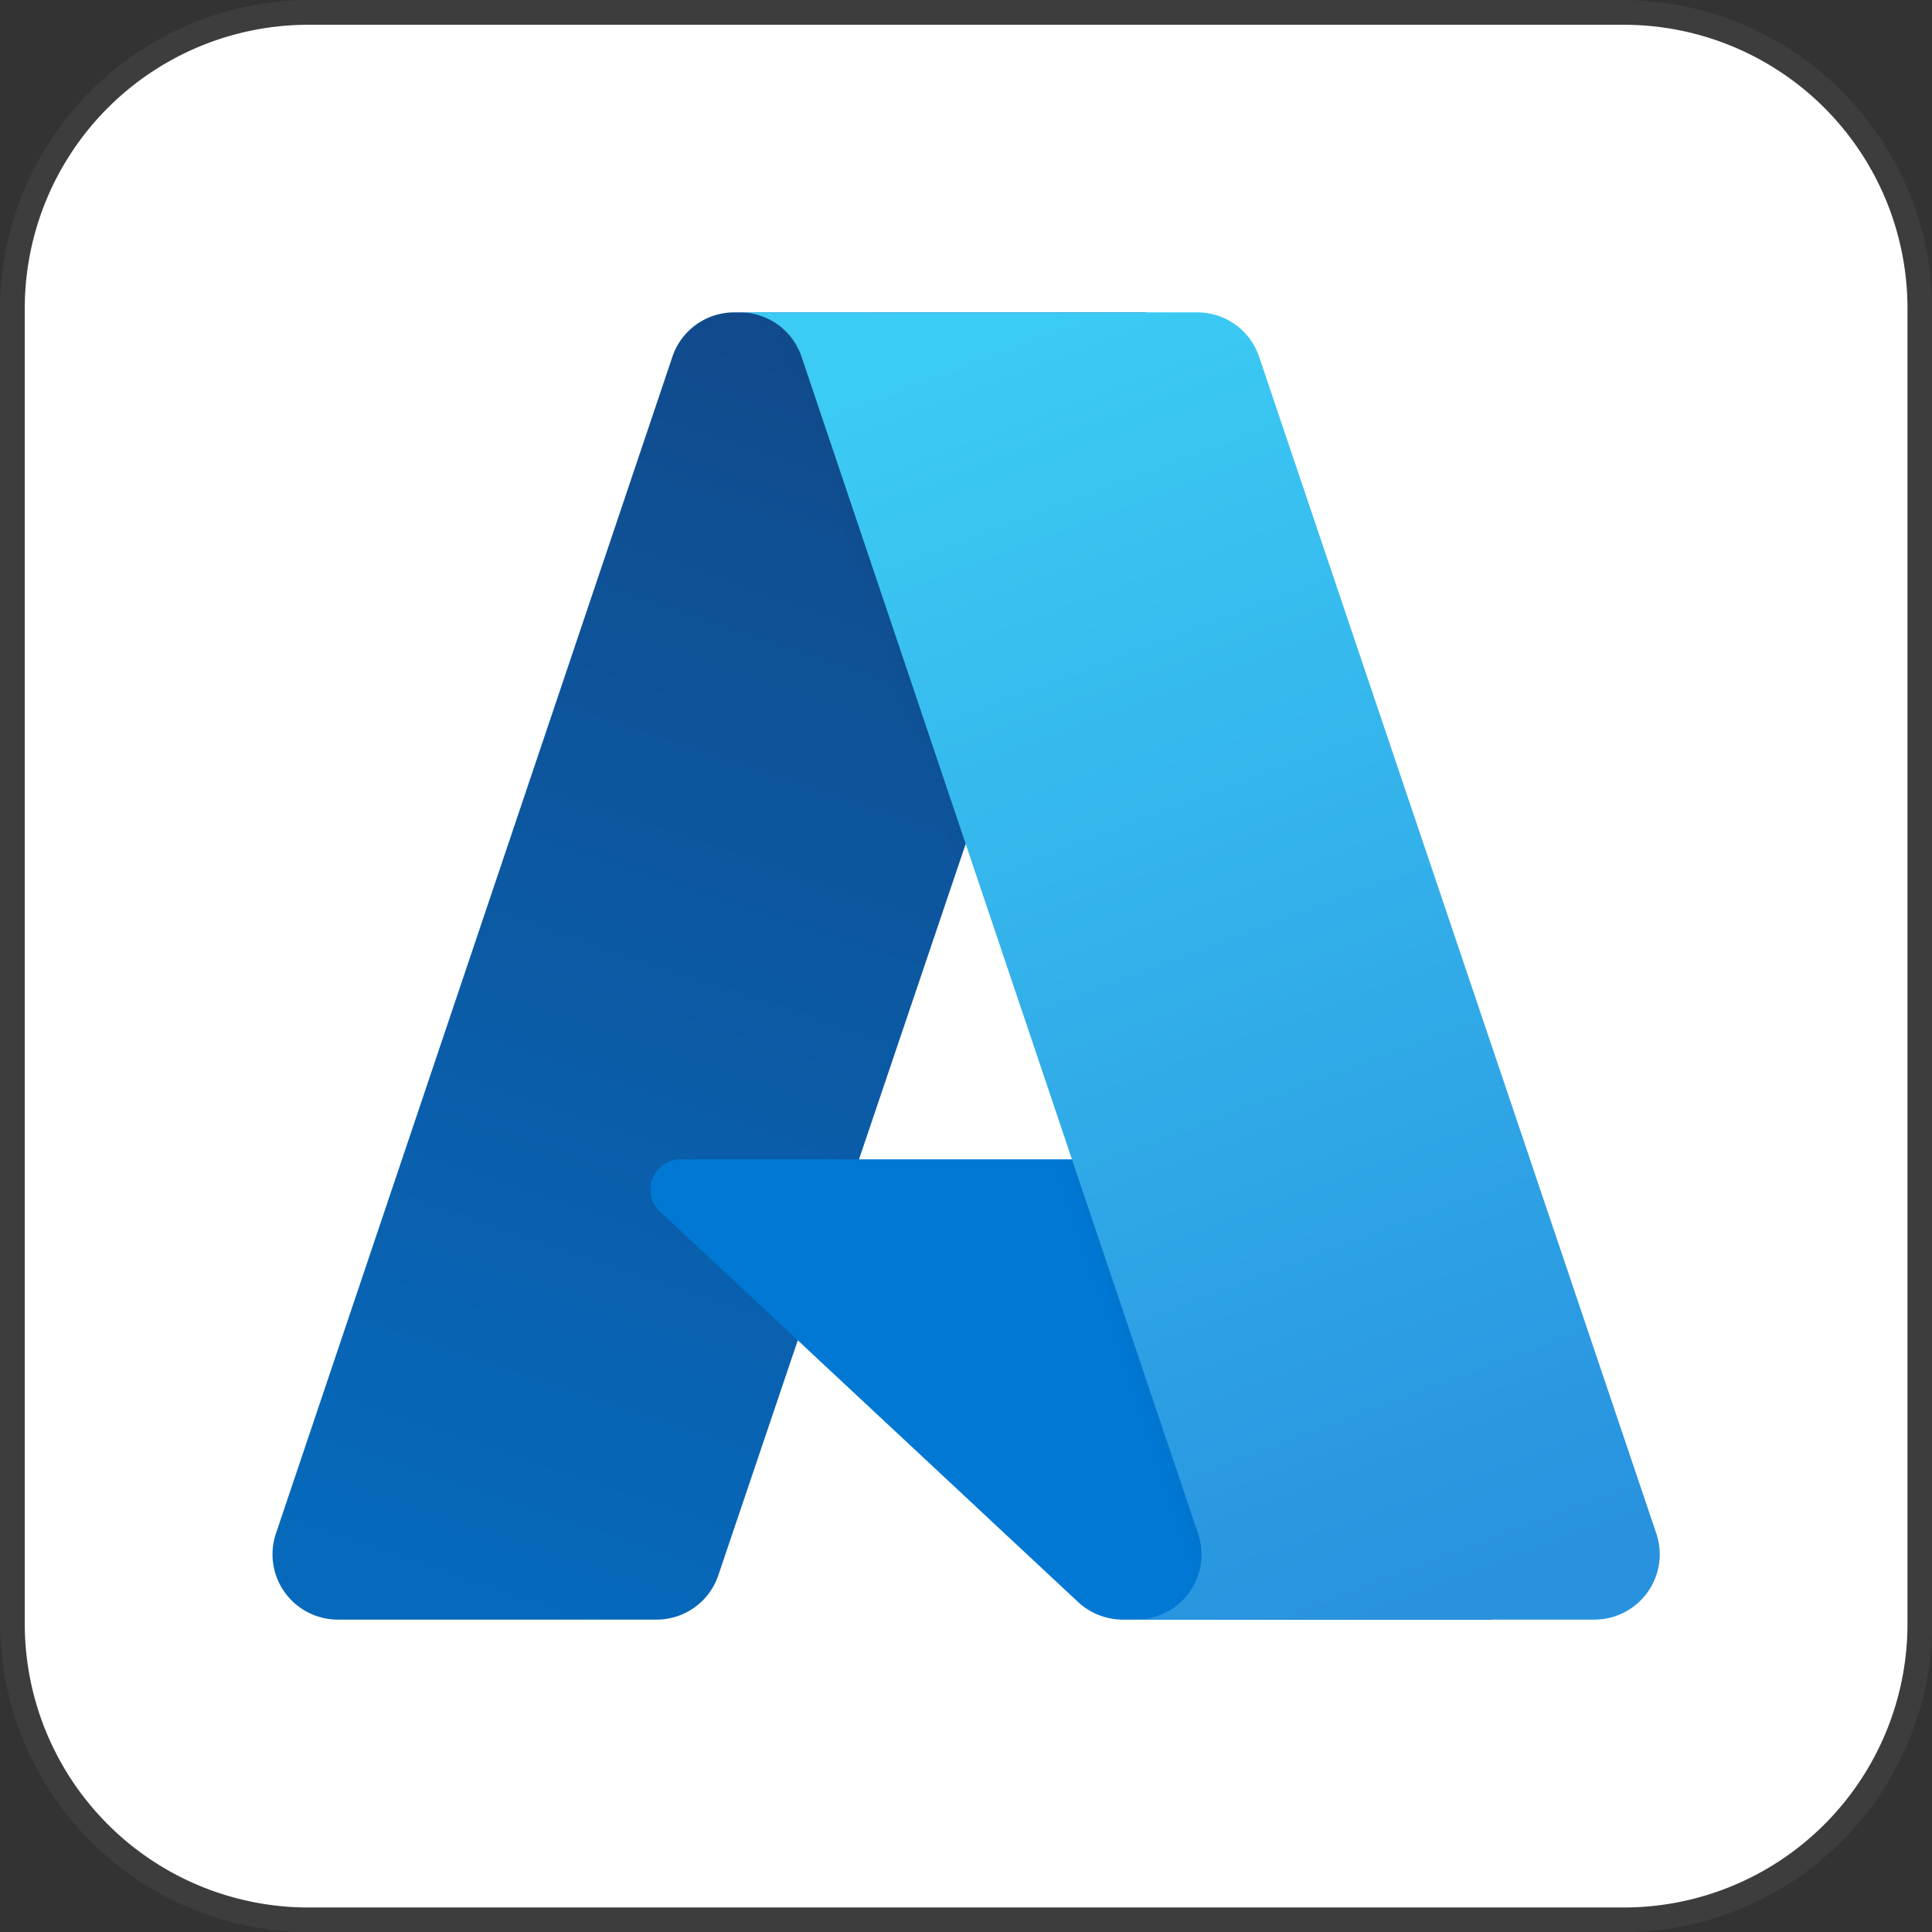
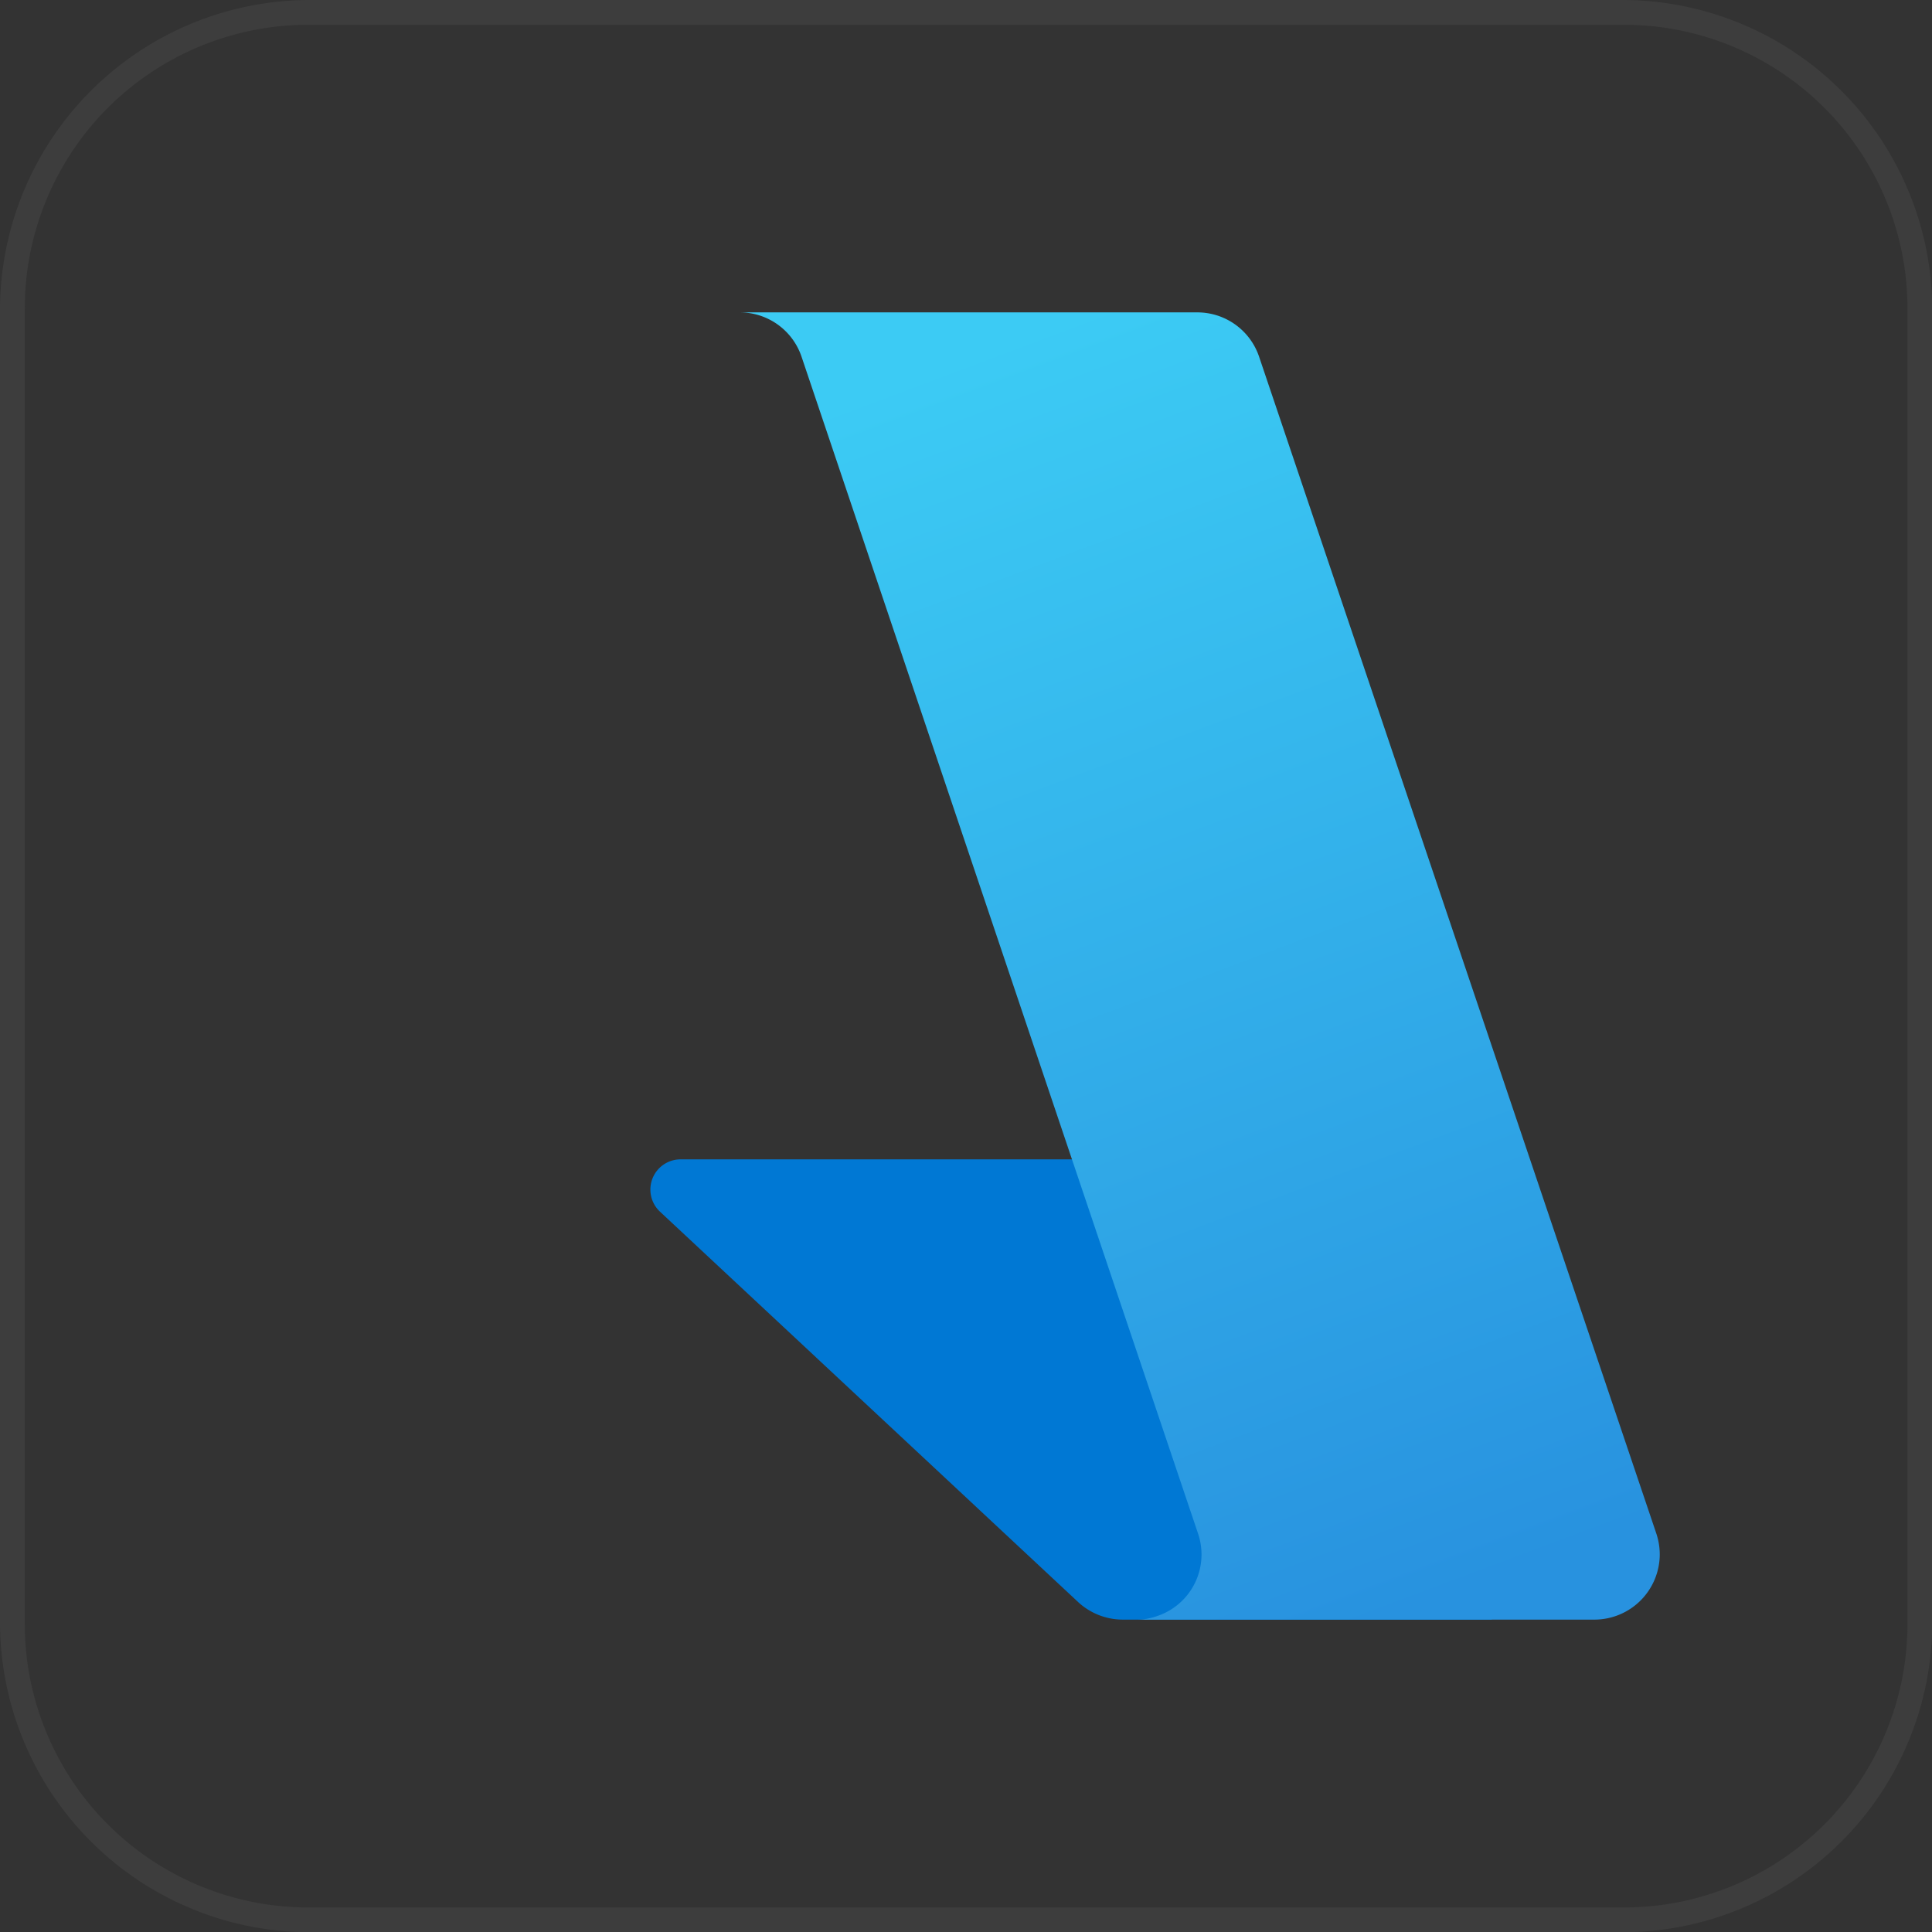
<svg xmlns="http://www.w3.org/2000/svg" viewBox="0 0 77.99 77.99">
  <rect x="0" y="0" width="77.99" height="77.99" fill="#333333" stroke="none" />
  <defs>
    <style>.cls-1{fill:#fff;}.cls-2{fill:#3d3d3d;}.cls-3{fill:url(#linear-gradient);}.cls-4{fill:#0078d4;}.cls-5{fill:url(#linear-gradient-2);}.cls-6{fill:url(#linear-gradient-3);}</style>
    <linearGradient id="linear-gradient" x1="-1228.82" y1="728.73" x2="-1239.83" y2="761.27" gradientTransform="translate(1955.73 -1122.11) scale(1.56)" gradientUnits="userSpaceOnUse">
      <stop offset="0" stop-color="#114a8b" />
      <stop offset="1" stop-color="#0669bc" />
    </linearGradient>
    <linearGradient id="linear-gradient-2" x1="-1225.38" y1="743.89" x2="-1227.93" y2="744.75" gradientTransform="translate(1955.73 -1122.11) scale(1.56)" gradientUnits="userSpaceOnUse">
      <stop offset="0" stop-opacity="0.3" />
      <stop offset="0.07" stop-opacity="0.2" />
      <stop offset="0.32" stop-opacity="0.1" />
      <stop offset="0.62" stop-opacity="0.05" />
      <stop offset="1" stop-opacity="0" />
    </linearGradient>
    <linearGradient id="linear-gradient-3" x1="-1226.7" y1="727.75" x2="-1214.61" y2="759.96" gradientTransform="translate(1955.73 -1122.11) scale(1.56)" gradientUnits="userSpaceOnUse">
      <stop offset="0" stop-color="#3ccbf4" />
      <stop offset="1" stop-color="#2892df" />
    </linearGradient>
  </defs>
  <g id="Layer_2" data-name="Layer 2">
    <g id="Layer_1-2" data-name="Layer 1">
-       <rect class="cls-1" x="0.52" y="0.52" width="76.95" height="76.95" rx="11.96" />
      <path class="cls-2" d="M65.51,1A11.45,11.45,0,0,1,77,12.48v53A11.45,11.45,0,0,1,65.51,77h-53A11.45,11.45,0,0,1,1,65.51v-53A11.45,11.45,0,0,1,12.48,1h53m0-1h-53A12.52,12.52,0,0,0,0,12.48v53A12.52,12.52,0,0,0,12.48,78h53A12.51,12.51,0,0,0,78,65.51v-53A12.52,12.52,0,0,0,65.51,0Z" />
-       <path class="cls-3" d="M29.66,12.61H46.24L29,63.58a2.63,2.63,0,0,1-2.5,1.8H13.63A2.64,2.64,0,0,1,11,62.74a2.69,2.69,0,0,1,.14-.84l16-47.49a2.63,2.63,0,0,1,2.5-1.8Z" />
      <path class="cls-4" d="M53.75,46.8H27.47a1.22,1.22,0,0,0-.83,2.11L43.52,64.67a2.66,2.66,0,0,0,1.81.71H60.22Z" />
-       <path class="cls-5" d="M29.66,12.61a2.62,2.62,0,0,0-2.5,1.83l-16,47.42a2.64,2.64,0,0,0,1.59,3.37,2.74,2.74,0,0,0,.9.15H26.87A2.83,2.83,0,0,0,29,63.54l3.19-9.41,11.4,10.63a2.66,2.66,0,0,0,1.7.62H60.15L53.65,46.8H34.7l11.6-34.2Z" />
      <path class="cls-6" d="M50.83,14.41a2.63,2.63,0,0,0-2.5-1.8H29.86a2.63,2.63,0,0,1,2.5,1.8l16,47.49a2.62,2.62,0,0,1-1.66,3.34,2.39,2.39,0,0,1-.84.14H64.36A2.64,2.64,0,0,0,67,62.74a2.69,2.69,0,0,0-.14-.84Z" />
    </g>
  </g>
</svg>